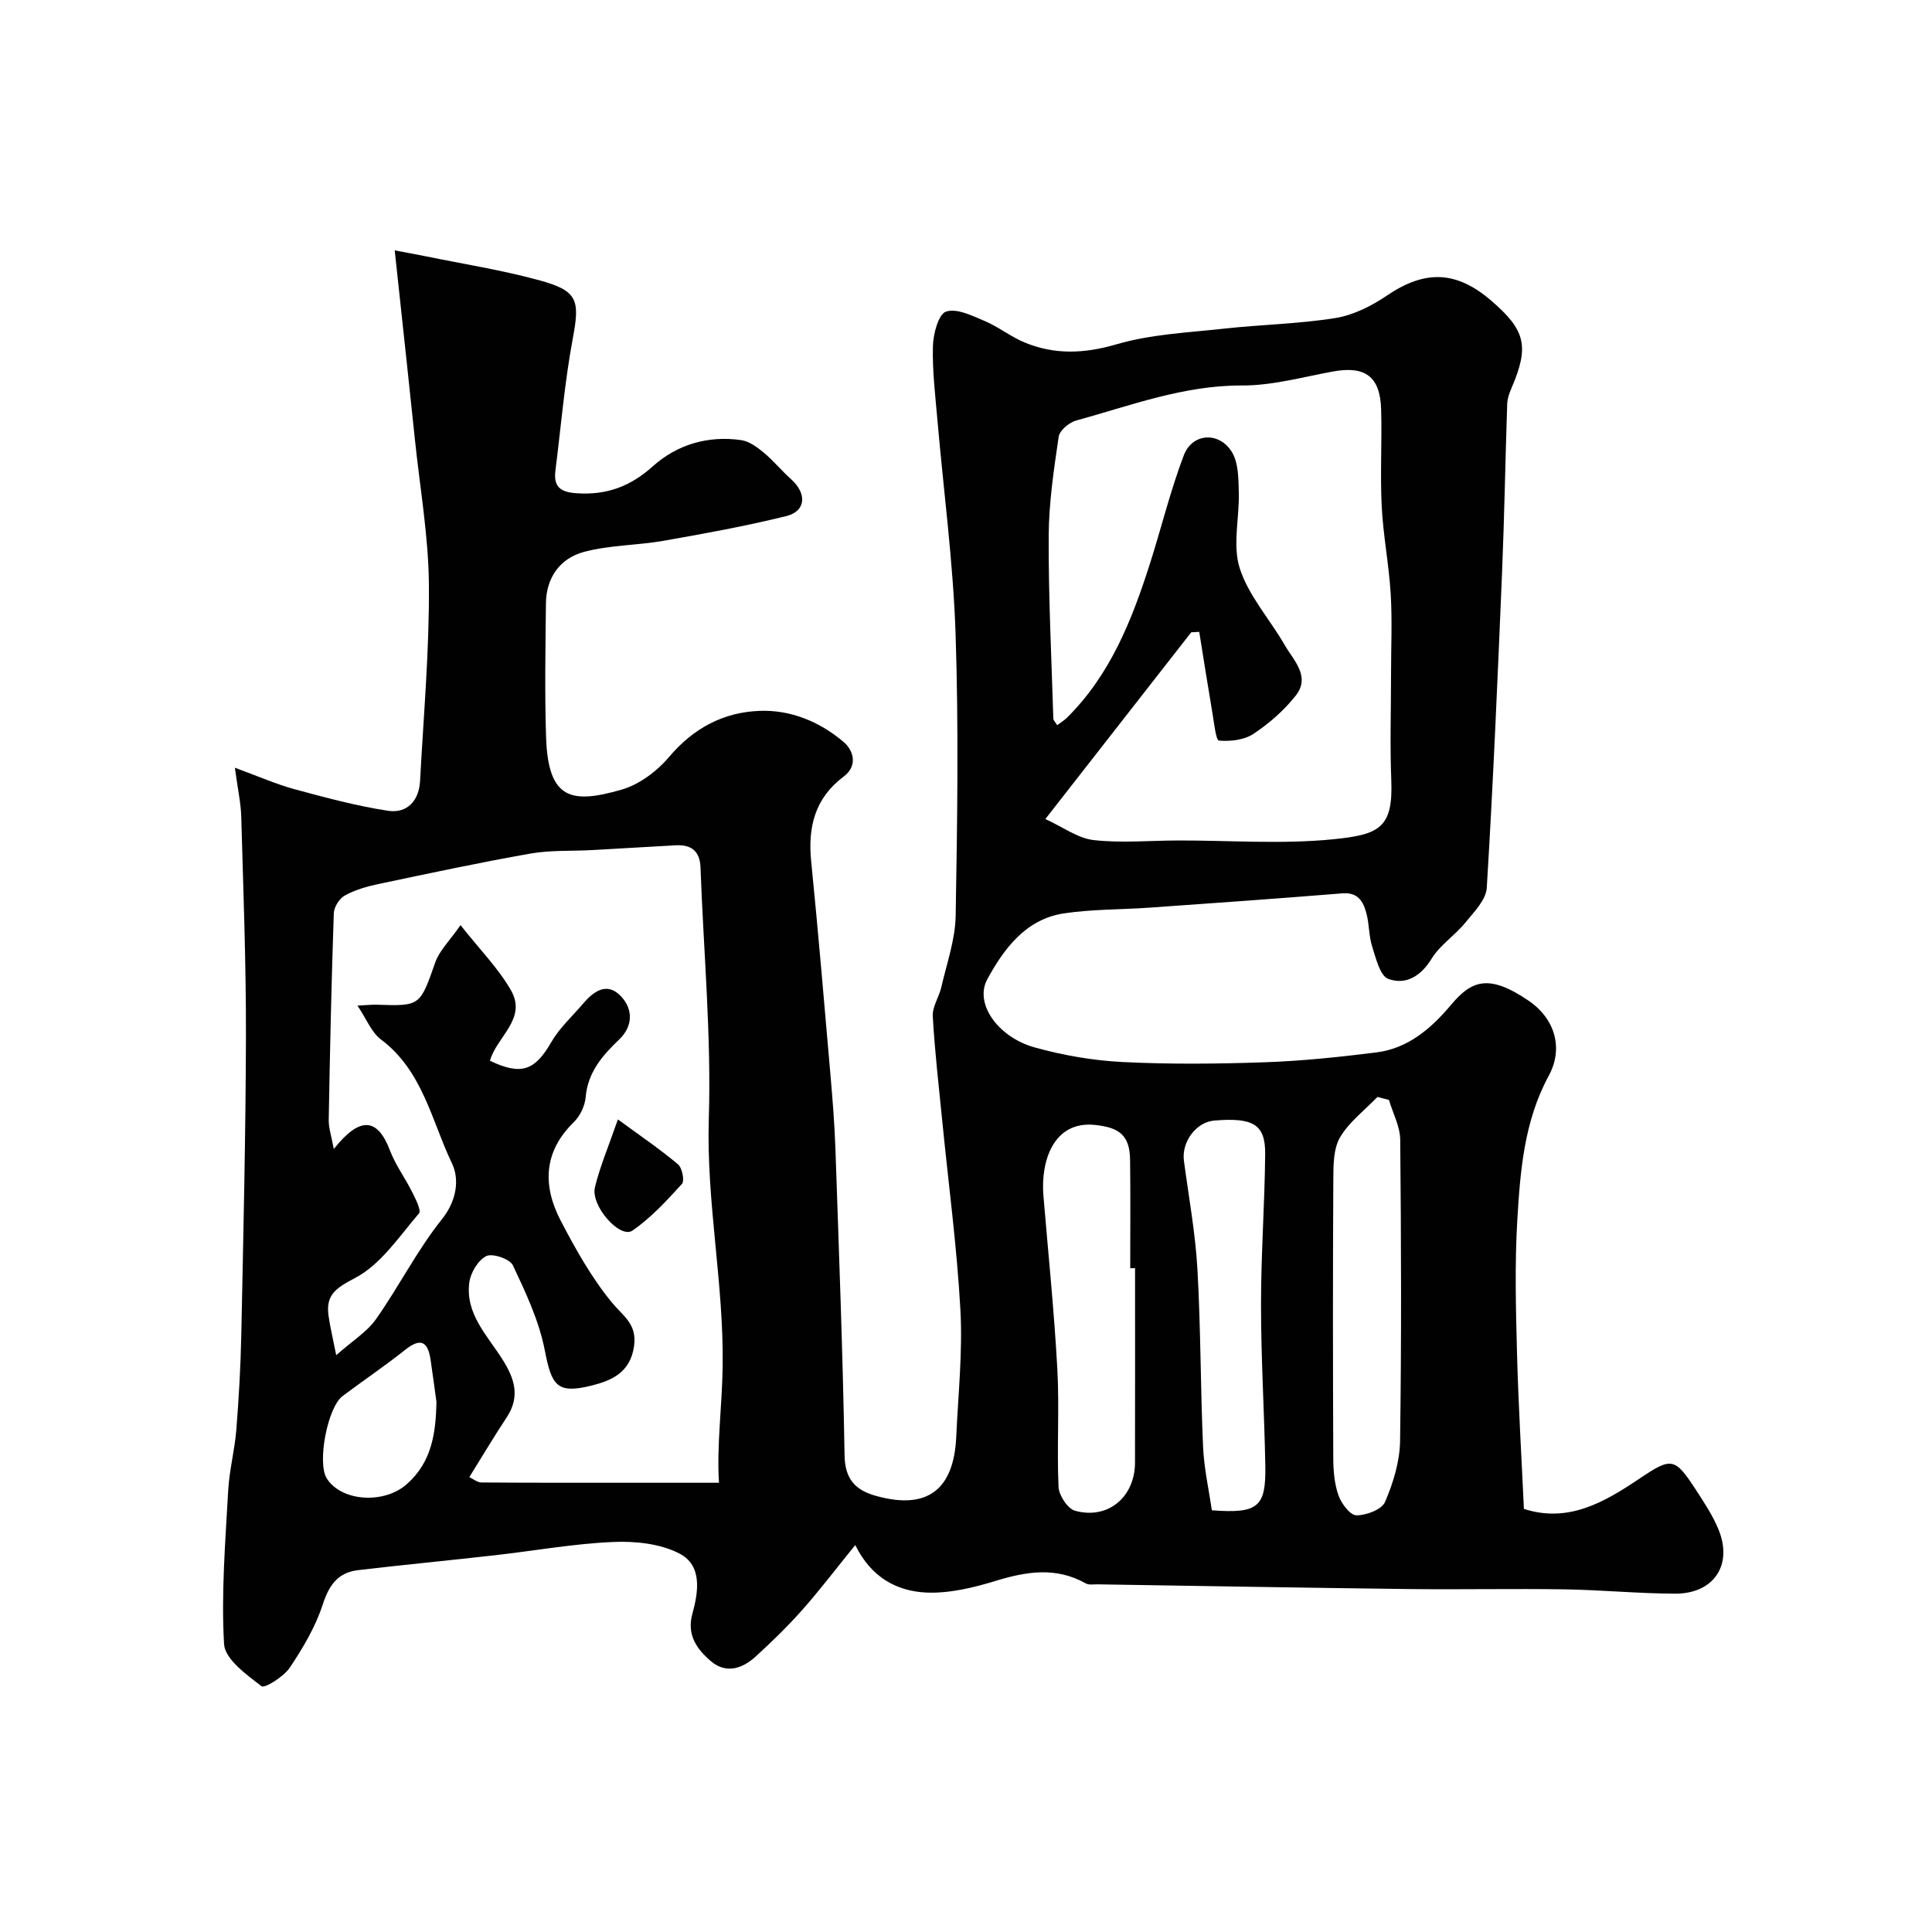
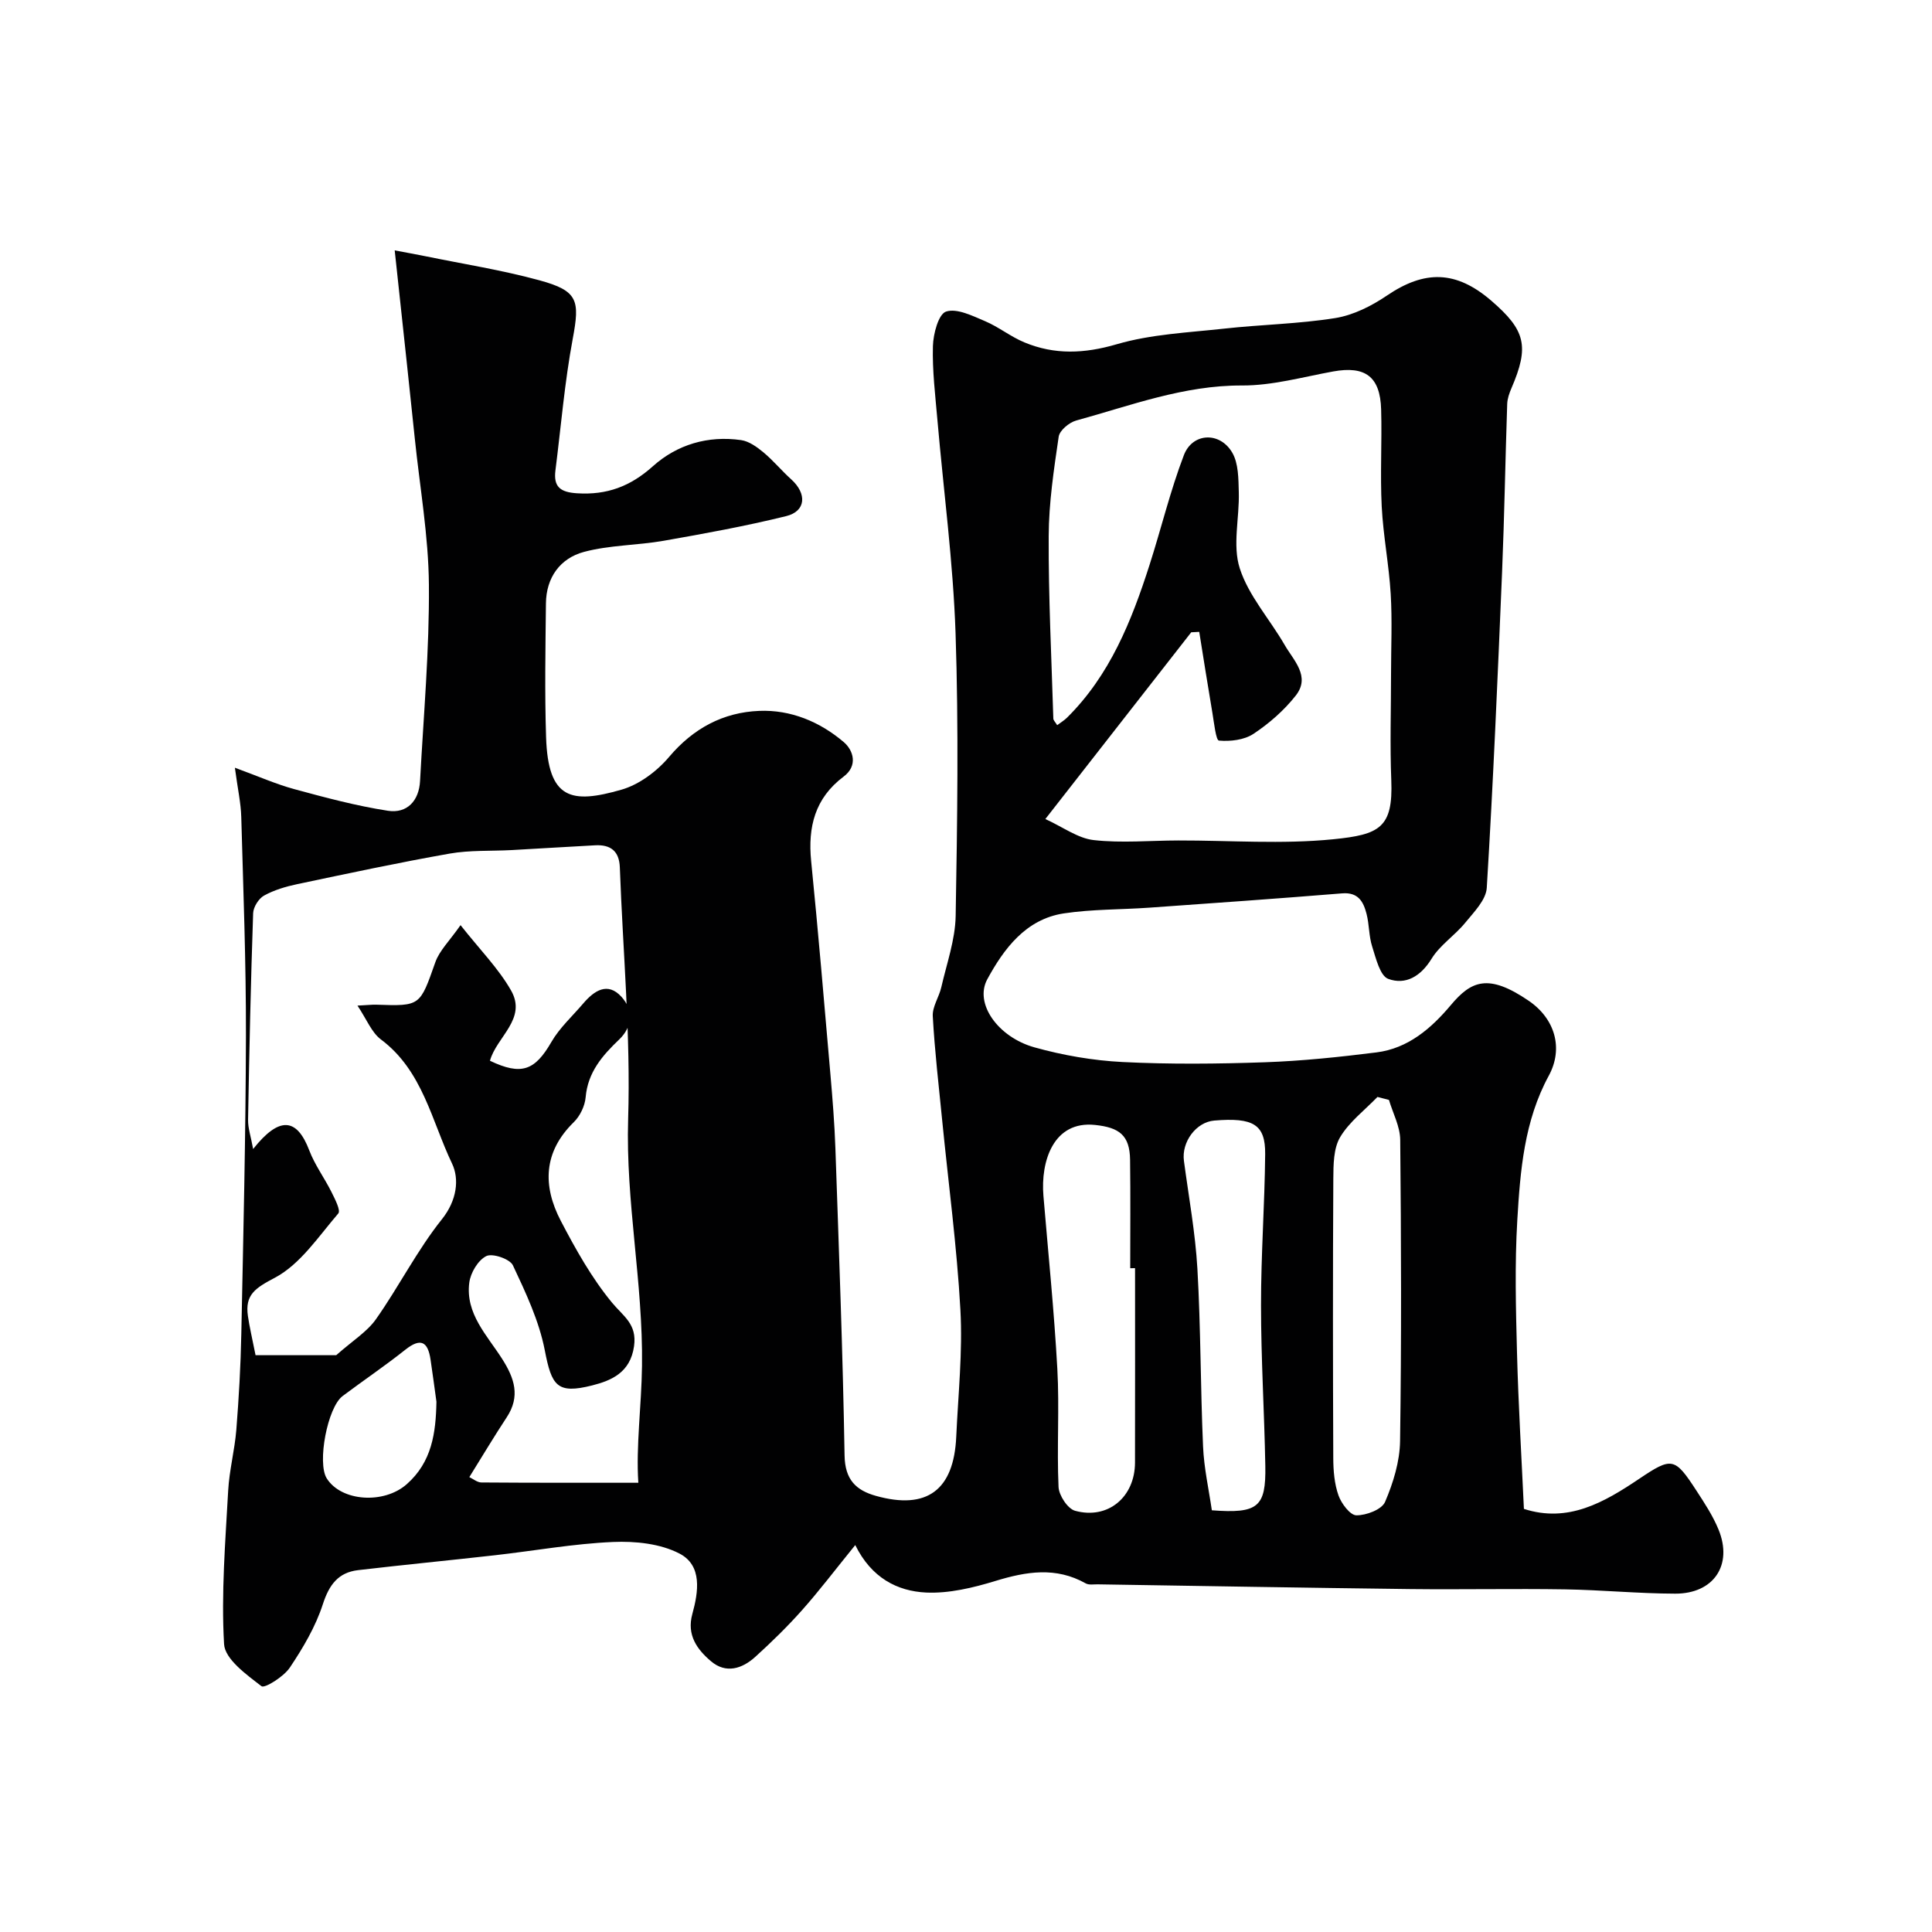
<svg xmlns="http://www.w3.org/2000/svg" enable-background="new 0 0 400 400" viewBox="0 0 400 400">
  <g fill="#010102">
-     <path d="m177.07 319.89c-4.15 5.11-7.41 9.42-11 13.46-3.03 3.41-6.31 6.61-9.69 9.68-2.72 2.47-6.08 3.55-9.18.91-2.87-2.44-5.06-5.41-3.86-9.78 1.26-4.58 2.1-10.03-2.64-12.5-3.96-2.07-9.17-2.61-13.77-2.41-8.16.35-16.26 1.82-24.4 2.74-9.46 1.07-18.93 1.98-28.38 3.09-4.1.48-5.99 3-7.3 7.03-1.5 4.65-4.1 9.05-6.84 13.14-1.26 1.89-5.22 4.36-5.87 3.86-3.1-2.39-7.57-5.59-7.75-8.72-.61-10.53.27-21.17.85-31.75.23-4.23 1.35-8.4 1.69-12.63.52-6.59.9-13.19 1.03-19.8.42-20.6.91-41.2.96-61.79.03-15.1-.55-30.2-.97-45.3-.08-2.88-.73-5.74-1.32-10.17 4.87 1.78 8.5 3.4 12.29 4.43 6.4 1.74 12.85 3.47 19.39 4.48 3.98.61 6.45-2.07 6.66-6.19.72-13.53 1.94-27.07 1.83-40.59-.08-10.13-1.89-20.25-2.93-30.38-.52-5.05-1.06-10.1-1.6-15.15-.82-7.64-1.65-15.28-2.55-23.71 2.53.48 4.35.8 6.16 1.17 7.94 1.63 15.99 2.89 23.79 5.02 8.03 2.19 8.4 4.14 6.91 12.11-1.68 8.99-2.43 18.15-3.58 27.23-.43 3.39.95 4.54 4.48 4.76 6.17.39 11.03-1.42 15.67-5.58 5.05-4.53 11.44-6.41 18.3-5.43 1.64.24 3.28 1.43 4.62 2.54 2.04 1.7 3.75 3.79 5.73 5.57 3.31 2.98 3.08 6.62-1.04 7.63-8.36 2.06-16.86 3.61-25.35 5.1-5.47.96-11.17.88-16.49 2.3-4.94 1.32-7.84 5.3-7.89 10.68-.1 9.22-.27 18.46.03 27.67.41 12.98 5.27 13.85 15.59 10.89 3.68-1.05 7.37-3.82 9.88-6.79 5.02-5.93 11.2-9.23 18.66-9.53 6.52-.27 12.58 2.26 17.51 6.47 1.98 1.69 2.98 4.88-.04 7.14-5.93 4.45-7.42 10.41-6.72 17.48 1.47 14.71 2.71 29.44 3.99 44.17.44 5.09.85 10.19 1.03 15.3.73 21.2 1.54 42.4 1.9 63.6.08 5 2.35 7.21 6.51 8.37 10.53 2.94 16.11-1.17 16.61-12.25.4-8.76 1.34-17.56.86-26.28-.72-13.1-2.48-26.14-3.77-39.21-.71-7.19-1.55-14.37-1.95-21.58-.11-1.96 1.31-3.97 1.77-6.01 1.12-4.9 2.88-9.81 2.97-14.75.34-19.49.63-39.01-.02-58.48-.5-14.76-2.48-29.48-3.76-44.22-.44-5.09-1.07-10.2-.93-15.28.07-2.53 1.15-6.62 2.72-7.14 2.24-.74 5.47.88 8.07 1.98 2.83 1.2 5.32 3.23 8.16 4.4 6.26 2.6 12.39 2.34 19.08.39 7.13-2.09 14.8-2.42 22.26-3.24 7.67-.85 15.43-.97 23.03-2.19 3.72-.6 7.48-2.49 10.65-4.64 7.84-5.33 14.34-5.24 21.64 1.05 7.13 6.14 7.88 9.48 4.17 18.11-.44 1.02-.84 2.15-.88 3.25-.39 11.6-.58 23.2-1.06 34.8-.91 21.8-1.84 43.61-3.17 65.39-.15 2.52-2.68 5.05-4.49 7.27-2.14 2.62-5.21 4.59-6.94 7.42-2.25 3.67-5.4 5.48-8.96 4.17-1.72-.63-2.56-4.28-3.34-6.71-.69-2.15-.59-4.54-1.16-6.75-.64-2.49-1.7-4.52-5.04-4.25-13.29 1.08-26.6 2.02-39.9 2.96-5.92.42-11.91.31-17.75 1.19-7.89 1.2-12.43 7.38-15.83 13.63-2.74 5.03 2.22 11.99 9.75 14.1 5.91 1.65 12.12 2.73 18.24 3.04 9.81.49 19.67.39 29.49.05 7.71-.27 15.42-1.08 23.08-2.04 6.56-.82 11.35-4.97 15.42-9.81 4.21-5.01 7.74-6.59 16.1-.89 5.45 3.71 7.25 9.85 4.17 15.52-5.1 9.38-5.91 19.67-6.52 29.91-.54 9.13-.3 18.33-.06 27.49.28 10.75.93 21.48 1.43 32.29 9.16 2.96 16.6-1.34 23.9-6.25 6.74-4.53 7.33-4.43 11.81 2.46 1.69 2.6 3.43 5.24 4.59 8.08 2.99 7.32-.99 13.28-8.99 13.26-7.6-.02-15.2-.77-22.8-.89-10.66-.17-21.33.06-31.99-.06-21.6-.26-43.2-.64-64.79-.98-.83-.01-1.81.17-2.46-.2-6.17-3.47-12.28-2.46-18.69-.5-4.62 1.41-9.59 2.61-14.34 2.4-5.99-.29-11.32-3.03-14.68-9.83zm-107.46-39.31c3.41-3.02 6.4-4.85 8.24-7.47 4.76-6.76 8.52-14.27 13.66-20.7 3.11-3.9 3.61-8.32 2.08-11.51-4.24-8.86-6.07-19.22-14.72-25.69-1.94-1.45-2.95-4.16-4.86-7.01 2.24-.11 3.06-.22 3.88-.19 9.19.32 9.04.27 12.24-8.79.86-2.43 2.95-4.42 5.22-7.68 4.02 5.1 7.85 8.95 10.45 13.51 3.38 5.89-3.02 9.64-4.36 14.57 6.51 3.1 9.3 2.04 12.72-3.89 1.7-2.94 4.35-5.34 6.59-7.97 2.26-2.65 5.04-4.54 7.91-1.39 2.46 2.69 2.34 6.16-.44 8.82-3.52 3.36-6.52 6.8-6.97 12-.16 1.8-1.16 3.88-2.46 5.15-6.33 6.19-6.45 13.21-2.68 20.43 3.07 5.88 6.38 11.8 10.57 16.89 2.36 2.87 5.25 4.44 4.59 9.07-.78 5.47-4.7 7.1-8.68 8.11-7.29 1.84-8.38.06-9.8-7.29-1.18-6.08-3.94-11.92-6.6-17.58-.62-1.32-4.23-2.55-5.51-1.91-1.71.85-3.26 3.46-3.52 5.5-.83 6.42 3.7 10.91 6.8 15.78 2.56 4.02 3.81 7.75.95 12.1-2.63 3.99-5.08 8.1-7.74 12.38.81.38 1.65 1.11 2.5 1.11 10.83.08 21.66.06 32.49.06h16.7c-.51-7.58.65-15.86.76-24.21.23-17.17-3.4-33.94-2.87-51.1.54-17.33-1.09-34.72-1.72-52.09-.12-3.38-1.91-4.75-5.11-4.58-5.77.31-11.53.67-17.29.99-4.29.23-8.65-.01-12.85.73-10.55 1.86-21.04 4.11-31.53 6.32-2.37.5-4.78 1.21-6.88 2.37-1.11.61-2.21 2.37-2.26 3.64-.49 14.26-.8 28.53-1.05 42.79-.03 1.72.58 3.45 1.05 6.04 5.35-6.75 9.02-6.57 11.63.31 1.15 3.02 3.15 5.7 4.6 8.62.7 1.42 1.94 3.79 1.4 4.41-4.09 4.76-7.86 10.52-13.13 13.31-4.04 2.14-6.23 3.49-5.58 7.94.31 2.18.83 4.33 1.58 8.1zm146.82-111.01c3.67 1.68 6.73 3.99 10 4.36 5.78.65 11.69.09 17.54.08 10.7-.02 21.47.81 32.06-.25 9.6-.96 12.41-2.37 12.02-12.22-.29-7.32-.05-14.66-.05-21.99 0-5.53.26-11.07-.07-16.58-.36-6.05-1.55-12.04-1.86-18.09-.34-6.68.07-13.4-.12-20.09-.19-6.84-3.3-9.09-9.95-7.88-6.27 1.14-12.57 2.93-18.85 2.9-12.07-.05-23.06 4.16-34.35 7.26-1.45.4-3.42 2.05-3.61 3.34-1 6.81-2.04 13.7-2.07 20.56-.06 12.6.58 25.19.96 37.79.01.39.43.76.8 1.38.78-.59 1.47-1 2.03-1.55 8.89-8.8 13.36-20.01 17.08-31.6 2.43-7.57 4.29-15.35 7.12-22.76 1.78-4.65 7.43-4.91 10-.54 1.32 2.24 1.29 5.44 1.37 8.22.15 5.28-1.34 10.99.2 15.76 1.83 5.69 6.23 10.54 9.3 15.87 1.85 3.21 5.4 6.5 2.3 10.46-2.41 3.07-5.51 5.78-8.77 7.94-1.92 1.27-4.79 1.6-7.14 1.39-.63-.06-1.01-3.69-1.35-5.7-.95-5.59-1.83-11.2-2.73-16.81-.55.03-1.11.06-1.66.09-9.76 12.51-19.52 24.99-30.2 38.66zm18.57 92.99c-.33 0-.67 0-1 .01 0-7.49.07-14.97-.03-22.46-.07-5.09-2.25-6.67-7.23-7.2-8.66-.93-11.31 7.54-10.71 14.67 1 11.94 2.22 23.87 2.88 35.84.45 8.13-.12 16.31.25 24.44.08 1.75 1.89 4.51 3.42 4.93 6.82 1.87 12.4-2.84 12.41-9.99.03-13.42.01-26.83.01-40.24zm52.57-34.83c-.79-.21-1.59-.42-2.38-.62-2.64 2.74-5.84 5.15-7.73 8.33-1.38 2.33-1.39 5.69-1.41 8.59-.11 19.29-.09 38.59-.01 57.88.01 2.58.23 5.3 1.08 7.7.6 1.69 2.41 4.1 3.7 4.12 2.04.02 5.26-1.19 5.94-2.77 1.69-3.94 3.05-8.36 3.11-12.61.3-20.79.23-41.58.03-62.37-.03-2.76-1.52-5.51-2.33-8.25zm-36.67 84.96c9.56.72 11.22-.66 11.07-9.18-.2-11.09-.89-22.18-.89-33.28-.01-10.43.76-20.85.86-31.28.06-6.16-2.46-7.62-10.54-6.95-3.75.31-6.81 4.42-6.28 8.35.99 7.45 2.36 14.87 2.79 22.35.7 12.24.63 24.52 1.17 36.76.19 4.5 1.2 8.95 1.82 13.23zm-160.54-22.48c-.4-2.91-.79-5.81-1.22-8.72-.55-3.71-2.02-4.59-5.23-2.04-4.21 3.35-8.68 6.36-12.98 9.59-3.14 2.37-5.29 13.82-3.29 17.03 3.01 4.81 11.85 5.4 16.58 1.21 5.2-4.59 6.02-10.61 6.14-17.07z" />
-     <path d="m127.93 231.76c4.96 3.64 8.87 6.28 12.45 9.31.87.73 1.39 3.42.8 4.06-3.16 3.47-6.41 7.01-10.24 9.65-2.56 1.77-8.71-5.13-7.76-9 1.06-4.34 2.84-8.5 4.75-14.02z" />
+     <path d="m177.07 319.89c-4.15 5.11-7.41 9.42-11 13.46-3.03 3.41-6.31 6.61-9.69 9.68-2.72 2.47-6.08 3.55-9.18.91-2.87-2.44-5.06-5.41-3.86-9.78 1.26-4.58 2.1-10.03-2.64-12.5-3.96-2.07-9.17-2.61-13.77-2.41-8.16.35-16.26 1.82-24.4 2.74-9.46 1.07-18.93 1.98-28.38 3.09-4.1.48-5.99 3-7.3 7.03-1.5 4.65-4.1 9.05-6.84 13.14-1.26 1.89-5.22 4.36-5.87 3.86-3.1-2.39-7.57-5.59-7.75-8.72-.61-10.53.27-21.17.85-31.75.23-4.23 1.35-8.4 1.69-12.63.52-6.59.9-13.19 1.03-19.8.42-20.6.91-41.2.96-61.79.03-15.1-.55-30.2-.97-45.3-.08-2.88-.73-5.74-1.32-10.17 4.87 1.78 8.5 3.4 12.29 4.43 6.4 1.74 12.85 3.47 19.39 4.48 3.98.61 6.45-2.07 6.66-6.19.72-13.53 1.94-27.07 1.83-40.59-.08-10.13-1.89-20.25-2.93-30.38-.52-5.05-1.06-10.1-1.6-15.15-.82-7.64-1.65-15.28-2.55-23.71 2.53.48 4.35.8 6.16 1.17 7.94 1.63 15.99 2.89 23.79 5.02 8.03 2.19 8.4 4.14 6.91 12.11-1.68 8.99-2.43 18.15-3.58 27.23-.43 3.39.95 4.54 4.48 4.76 6.17.39 11.03-1.42 15.67-5.58 5.05-4.53 11.44-6.41 18.3-5.43 1.64.24 3.28 1.43 4.62 2.54 2.04 1.7 3.75 3.79 5.73 5.57 3.31 2.98 3.08 6.62-1.04 7.63-8.36 2.06-16.86 3.61-25.35 5.1-5.47.96-11.17.88-16.49 2.3-4.94 1.32-7.84 5.3-7.89 10.68-.1 9.22-.27 18.46.03 27.67.41 12.98 5.27 13.85 15.59 10.89 3.68-1.05 7.37-3.82 9.88-6.79 5.02-5.93 11.2-9.23 18.66-9.53 6.52-.27 12.58 2.26 17.51 6.47 1.98 1.69 2.98 4.88-.04 7.14-5.93 4.45-7.42 10.41-6.72 17.48 1.47 14.71 2.71 29.44 3.99 44.17.44 5.09.85 10.19 1.03 15.3.73 21.2 1.54 42.4 1.9 63.6.08 5 2.35 7.21 6.51 8.37 10.53 2.94 16.11-1.17 16.61-12.25.4-8.76 1.34-17.56.86-26.28-.72-13.1-2.48-26.14-3.77-39.21-.71-7.19-1.55-14.37-1.95-21.58-.11-1.96 1.31-3.97 1.77-6.01 1.12-4.9 2.88-9.81 2.97-14.75.34-19.49.63-39.01-.02-58.48-.5-14.76-2.48-29.48-3.76-44.22-.44-5.09-1.07-10.2-.93-15.28.07-2.53 1.15-6.62 2.72-7.14 2.24-.74 5.47.88 8.07 1.98 2.83 1.2 5.32 3.23 8.16 4.4 6.26 2.6 12.39 2.34 19.08.39 7.13-2.09 14.8-2.42 22.26-3.24 7.67-.85 15.43-.97 23.03-2.19 3.72-.6 7.48-2.49 10.65-4.64 7.84-5.33 14.34-5.24 21.64 1.05 7.13 6.14 7.88 9.48 4.17 18.11-.44 1.02-.84 2.15-.88 3.25-.39 11.6-.58 23.2-1.06 34.8-.91 21.8-1.84 43.61-3.17 65.39-.15 2.52-2.68 5.05-4.49 7.27-2.14 2.62-5.21 4.59-6.94 7.42-2.25 3.67-5.4 5.48-8.96 4.17-1.72-.63-2.56-4.28-3.34-6.71-.69-2.15-.59-4.54-1.16-6.75-.64-2.49-1.7-4.52-5.04-4.25-13.29 1.08-26.6 2.02-39.9 2.96-5.92.42-11.91.31-17.75 1.19-7.89 1.2-12.43 7.38-15.83 13.63-2.74 5.03 2.22 11.99 9.75 14.1 5.91 1.65 12.12 2.73 18.24 3.04 9.81.49 19.67.39 29.49.05 7.71-.27 15.42-1.08 23.08-2.04 6.56-.82 11.35-4.97 15.42-9.81 4.21-5.01 7.74-6.59 16.1-.89 5.45 3.71 7.25 9.85 4.17 15.52-5.1 9.38-5.91 19.67-6.52 29.91-.54 9.13-.3 18.33-.06 27.49.28 10.75.93 21.48 1.43 32.29 9.16 2.96 16.6-1.34 23.9-6.25 6.74-4.53 7.33-4.43 11.81 2.46 1.69 2.6 3.43 5.24 4.59 8.08 2.99 7.32-.99 13.28-8.99 13.26-7.6-.02-15.2-.77-22.8-.89-10.66-.17-21.33.06-31.99-.06-21.6-.26-43.2-.64-64.79-.98-.83-.01-1.81.17-2.46-.2-6.17-3.47-12.28-2.46-18.69-.5-4.62 1.41-9.59 2.61-14.34 2.4-5.99-.29-11.32-3.03-14.68-9.83zm-107.46-39.31c3.41-3.02 6.4-4.85 8.24-7.47 4.76-6.76 8.52-14.27 13.66-20.7 3.11-3.9 3.61-8.32 2.08-11.51-4.24-8.86-6.07-19.22-14.72-25.69-1.94-1.45-2.95-4.16-4.86-7.01 2.24-.11 3.06-.22 3.88-.19 9.19.32 9.04.27 12.24-8.79.86-2.43 2.95-4.42 5.22-7.68 4.02 5.1 7.85 8.95 10.45 13.51 3.38 5.89-3.02 9.64-4.36 14.57 6.51 3.1 9.3 2.04 12.72-3.89 1.7-2.94 4.35-5.34 6.59-7.97 2.26-2.65 5.04-4.54 7.91-1.39 2.46 2.69 2.34 6.16-.44 8.82-3.52 3.36-6.52 6.8-6.97 12-.16 1.8-1.16 3.88-2.46 5.15-6.33 6.19-6.45 13.21-2.68 20.43 3.07 5.88 6.38 11.8 10.57 16.89 2.36 2.87 5.25 4.44 4.59 9.07-.78 5.47-4.7 7.1-8.68 8.11-7.29 1.84-8.38.06-9.8-7.29-1.18-6.08-3.94-11.92-6.6-17.58-.62-1.32-4.23-2.55-5.51-1.91-1.71.85-3.26 3.46-3.52 5.5-.83 6.42 3.7 10.91 6.8 15.78 2.56 4.02 3.81 7.75.95 12.1-2.63 3.99-5.08 8.1-7.74 12.38.81.38 1.65 1.11 2.5 1.11 10.83.08 21.66.06 32.49.06c-.51-7.58.65-15.86.76-24.21.23-17.17-3.4-33.94-2.87-51.1.54-17.33-1.09-34.72-1.72-52.09-.12-3.38-1.91-4.75-5.11-4.58-5.77.31-11.53.67-17.29.99-4.29.23-8.65-.01-12.85.73-10.55 1.86-21.04 4.11-31.53 6.32-2.37.5-4.78 1.21-6.88 2.37-1.11.61-2.21 2.37-2.26 3.64-.49 14.26-.8 28.53-1.05 42.79-.03 1.72.58 3.45 1.05 6.04 5.35-6.75 9.02-6.57 11.63.31 1.15 3.02 3.15 5.7 4.6 8.62.7 1.42 1.94 3.79 1.4 4.41-4.09 4.76-7.86 10.52-13.13 13.31-4.04 2.14-6.23 3.49-5.58 7.94.31 2.18.83 4.33 1.58 8.1zm146.82-111.01c3.67 1.68 6.73 3.99 10 4.36 5.78.65 11.69.09 17.54.08 10.7-.02 21.47.81 32.06-.25 9.6-.96 12.41-2.37 12.02-12.22-.29-7.32-.05-14.66-.05-21.99 0-5.53.26-11.07-.07-16.58-.36-6.05-1.55-12.04-1.86-18.09-.34-6.68.07-13.4-.12-20.09-.19-6.84-3.3-9.09-9.95-7.88-6.27 1.14-12.57 2.93-18.85 2.9-12.07-.05-23.06 4.16-34.35 7.26-1.45.4-3.42 2.05-3.61 3.34-1 6.81-2.04 13.7-2.07 20.56-.06 12.6.58 25.19.96 37.79.01.39.43.76.8 1.38.78-.59 1.47-1 2.03-1.55 8.89-8.8 13.36-20.01 17.08-31.6 2.43-7.57 4.29-15.35 7.12-22.76 1.78-4.65 7.43-4.91 10-.54 1.32 2.24 1.29 5.44 1.37 8.22.15 5.28-1.34 10.99.2 15.76 1.83 5.69 6.23 10.54 9.3 15.87 1.85 3.21 5.4 6.5 2.3 10.46-2.41 3.07-5.51 5.78-8.77 7.94-1.92 1.27-4.79 1.6-7.14 1.39-.63-.06-1.01-3.69-1.35-5.7-.95-5.59-1.83-11.2-2.73-16.81-.55.03-1.11.06-1.66.09-9.76 12.51-19.52 24.99-30.2 38.66zm18.57 92.99c-.33 0-.67 0-1 .01 0-7.49.07-14.97-.03-22.46-.07-5.09-2.25-6.67-7.23-7.2-8.66-.93-11.31 7.54-10.71 14.67 1 11.94 2.22 23.87 2.88 35.84.45 8.13-.12 16.31.25 24.44.08 1.75 1.89 4.51 3.42 4.93 6.82 1.87 12.4-2.84 12.41-9.99.03-13.42.01-26.83.01-40.24zm52.57-34.83c-.79-.21-1.59-.42-2.38-.62-2.64 2.74-5.84 5.15-7.73 8.33-1.38 2.33-1.39 5.69-1.41 8.59-.11 19.29-.09 38.59-.01 57.88.01 2.58.23 5.3 1.08 7.7.6 1.69 2.41 4.1 3.7 4.12 2.04.02 5.26-1.19 5.94-2.77 1.69-3.94 3.05-8.36 3.11-12.61.3-20.79.23-41.58.03-62.37-.03-2.76-1.52-5.51-2.33-8.25zm-36.67 84.96c9.56.72 11.22-.66 11.07-9.18-.2-11.09-.89-22.18-.89-33.28-.01-10.43.76-20.85.86-31.28.06-6.16-2.46-7.62-10.54-6.95-3.75.31-6.81 4.42-6.28 8.35.99 7.45 2.36 14.87 2.79 22.35.7 12.24.63 24.52 1.17 36.76.19 4.5 1.2 8.95 1.82 13.23zm-160.54-22.48c-.4-2.91-.79-5.81-1.22-8.72-.55-3.71-2.02-4.59-5.23-2.04-4.21 3.35-8.68 6.36-12.98 9.59-3.14 2.37-5.29 13.82-3.29 17.03 3.01 4.81 11.85 5.4 16.58 1.21 5.2-4.59 6.02-10.61 6.14-17.07z" />
  </g>
</svg>